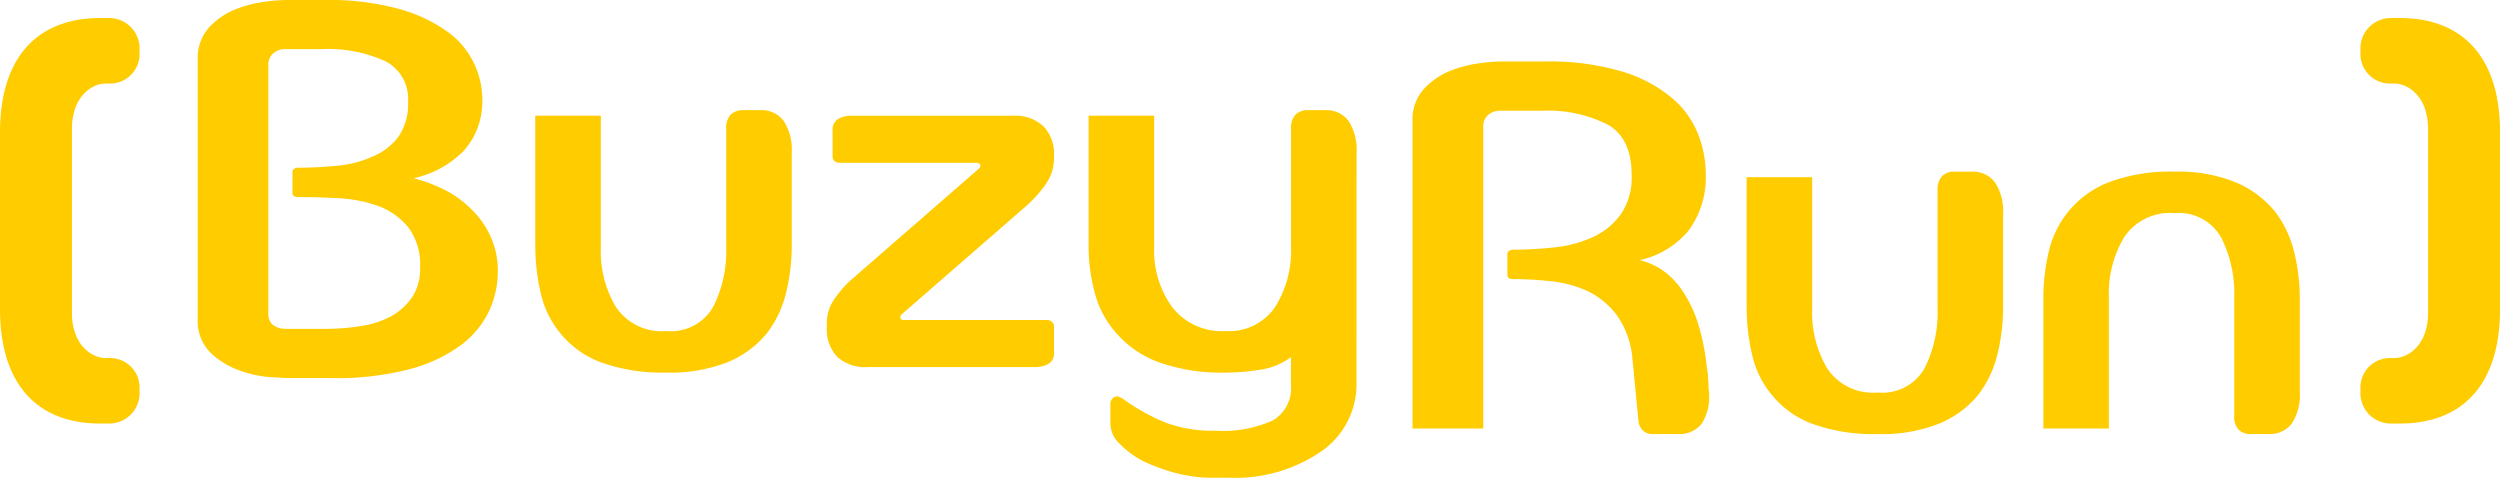
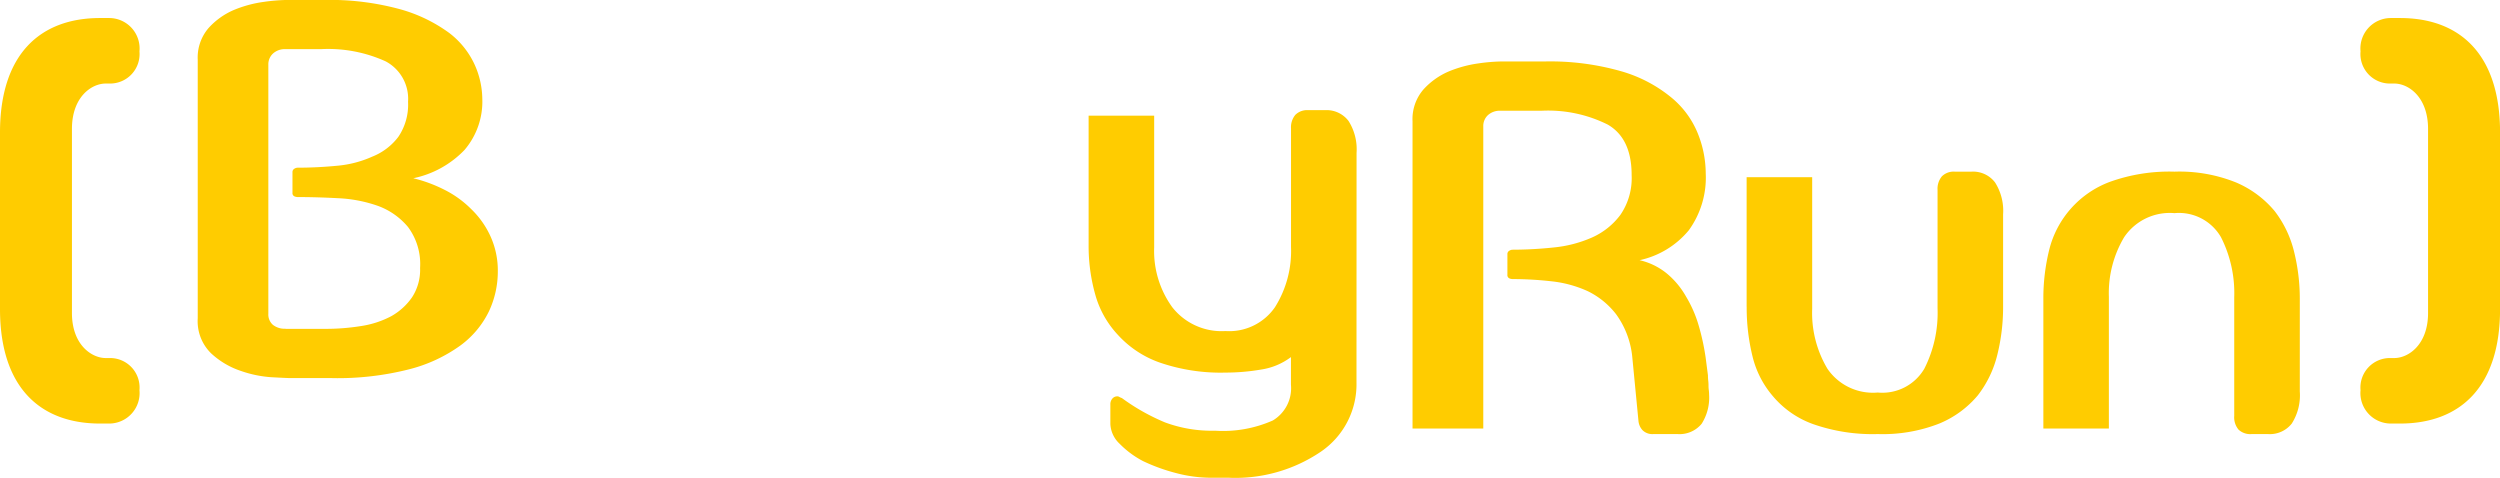
<svg xmlns="http://www.w3.org/2000/svg" width="217.71" height="41.604" viewBox="0 0 217.71 41.604">
  <g id="bz_logo" transform="translate(-5593.785 -7364)">
    <g id="그룹_32039" data-name="그룹 32039" transform="translate(5611 7364)">
      <path id="패스_22439" data-name="패스 22439" d="M1023.222,305.176h-3.606q-.3,0-1.628-.072a10.051,10.051,0,0,1-2.729-.554,7.092,7.092,0,0,1-2.6-1.543,3.919,3.919,0,0,1-1.152-3.037V277.456a3.941,3.941,0,0,1,.951-2.773,6.317,6.317,0,0,1,2.2-1.566,10.479,10.479,0,0,1,2.579-.7,16.237,16.237,0,0,1,1.928-.168h3.305a23.179,23.179,0,0,1,6.71.819,13.21,13.21,0,0,1,4.257,2.073,7.294,7.294,0,0,1,2.2,2.772,7.4,7.4,0,0,1,.651,2.917,6.473,6.473,0,0,1-1.553,4.483,8.574,8.574,0,0,1-4.457,2.459,12.468,12.468,0,0,1,2.73,1.012,8.99,8.99,0,0,1,2.328,1.687,7.72,7.72,0,0,1,1.678,2.386,7.192,7.192,0,0,1,.626,3.012,8.174,8.174,0,0,1-.776,3.5,8.038,8.038,0,0,1-2.479,2.965,13.142,13.142,0,0,1-4.458,2.073,25.229,25.229,0,0,1-6.71.771m-4.057-4.29h3.456a19.416,19.416,0,0,0,3.1-.242,8.228,8.228,0,0,0,2.655-.867,5.435,5.435,0,0,0,1.8-1.639,4.385,4.385,0,0,0,.7-2.555,5.4,5.4,0,0,0-1.052-3.567,6.144,6.144,0,0,0-2.6-1.832,12.042,12.042,0,0,0-3.48-.675q-1.878-.1-3.531-.1a.685.685,0,0,1-.3-.072.311.311,0,0,1-.15-.313v-1.784a.324.324,0,0,1,.15-.289.555.555,0,0,1,.3-.1q1.7,0,3.43-.168a9.481,9.481,0,0,0,3.081-.8,5.283,5.283,0,0,0,2.253-1.712,4.985,4.985,0,0,0,.851-3.061,3.69,3.69,0,0,0-1.953-3.52,12.111,12.111,0,0,0-5.66-1.061h-3.054a1.522,1.522,0,0,0-1.1.386,1.282,1.282,0,0,0-.4.964v21.694a1.19,1.19,0,0,0,.4.965,1.656,1.656,0,0,0,1.1.337" transform="translate(-1011.503 -272.25)" fill="#fc0" />
-       <path id="패스_22440" data-name="패스 22440" d="M1042.418,294.493V283.212h5.709v11.474a9.472,9.472,0,0,0,1.328,5.207,4.8,4.8,0,0,0,4.382,2.073,4.241,4.241,0,0,0,4.057-2.073,10.728,10.728,0,0,0,1.152-5.255V284.321a1.688,1.688,0,0,1,.376-1.181,1.455,1.455,0,0,1,1.127-.41H1062a2.4,2.4,0,0,1,2.053.94,4.6,4.6,0,0,1,.7,2.773v8.05a17.131,17.131,0,0,1-.5,4.17,9.408,9.408,0,0,1-1.7,3.543,8.688,8.688,0,0,1-3.355,2.459,13.485,13.485,0,0,1-5.359.916,15.693,15.693,0,0,1-5.634-.868,8.177,8.177,0,0,1-3.48-2.411,8.274,8.274,0,0,1-1.8-3.52,17.745,17.745,0,0,1-.5-4.29" transform="translate(-1013.021 -273.137)" fill="#fc0" />
-       <path id="패스_22441" data-name="패스 22441" d="M1086.6,291.019l-10.968,9.545c-.068.066-.1.113-.1.145v.1a.213.213,0,0,0,.075.192.546.546,0,0,0,.276.048h12.42a.68.68,0,0,1,.4.145.5.5,0,0,1,.2.433v2.218a1.061,1.061,0,0,1-.5,1.037,2.429,2.429,0,0,1-1.152.266h-14.574a3.623,3.623,0,0,1-2.654-.891,3.472,3.472,0,0,1-.9-2.581v-.144a3.709,3.709,0,0,1,.625-2.266,9.356,9.356,0,0,1,1.678-1.879l10.968-9.546a.455.455,0,0,0,.1-.241.206.206,0,0,0-.1-.168.416.416,0,0,0-.25-.072h-11.92a.645.645,0,0,1-.426-.146.528.528,0,0,1-.175-.434V284.56a1.086,1.086,0,0,1,.476-1.012,2.224,2.224,0,0,1,1.177-.289h14.072a3.587,3.587,0,0,1,2.63.915,3.435,3.435,0,0,1,.926,2.556v.145a3.947,3.947,0,0,1-.677,2.289,10.624,10.624,0,0,1-1.627,1.856" transform="translate(-1014.332 -273.182)" fill="#fc0" />
      <path id="패스_22442" data-name="패스 22442" d="M1116.422,306.449a7.1,7.1,0,0,1-3.106,6.026,13.265,13.265,0,0,1-8.012,2.266h-1.552a11.958,11.958,0,0,1-3.055-.411,15.962,15.962,0,0,1-2.855-1.035,8.126,8.126,0,0,1-2.053-1.52,2.5,2.5,0,0,1-.8-1.712v-1.687a.756.756,0,0,1,.176-.53.551.551,0,0,1,.425-.193.314.314,0,0,1,.176.048,1.121,1.121,0,0,0,.225.1,18.128,18.128,0,0,0,3.756,2.12,11.7,11.7,0,0,0,4.357.723,10.692,10.692,0,0,0,5.033-.891,3.269,3.269,0,0,0,1.578-3.109v-2.41a5.729,5.729,0,0,1-2.6,1.085,18.424,18.424,0,0,1-3.1.265,16.329,16.329,0,0,1-5.709-.868,8.926,8.926,0,0,1-3.656-2.411,8.418,8.418,0,0,1-1.978-3.52,15.6,15.6,0,0,1-.577-4.29V283.212h5.709v11.474a8.346,8.346,0,0,0,1.577,5.207,5.461,5.461,0,0,0,4.633,2.073,4.84,4.84,0,0,0,4.307-2.073,9.183,9.183,0,0,0,1.4-5.255V284.321a1.691,1.691,0,0,1,.375-1.181,1.457,1.457,0,0,1,1.127-.41h1.453a2.4,2.4,0,0,1,2.053.94,4.6,4.6,0,0,1,.7,2.773Z" transform="translate(-1015.509 -273.137)" fill="#fc0" />
      <path id="패스_22443" data-name="패스 22443" d="M1145.794,310.545h-2.053a1.211,1.211,0,0,1-.952-.338,1.369,1.369,0,0,1-.351-.772l-.551-5.689a7.6,7.6,0,0,0-1.4-3.638,6.992,6.992,0,0,0-2.455-2,10.173,10.173,0,0,0-3.179-.867,30.363,30.363,0,0,0-3.38-.193.685.685,0,0,1-.3-.072.312.312,0,0,1-.151-.314v-1.783a.322.322,0,0,1,.151-.289.558.558,0,0,1,.3-.1,34.294,34.294,0,0,0,3.556-.192,10.88,10.88,0,0,0,3.355-.868,6.25,6.25,0,0,0,2.479-1.976,5.646,5.646,0,0,0,.977-3.471q0-3.183-2.079-4.387a11.6,11.6,0,0,0-5.784-1.206h-3.556a1.523,1.523,0,0,0-1.1.386,1.282,1.282,0,0,0-.4.964v26.322h-6.161V283.307a3.942,3.942,0,0,1,.952-2.773,6.322,6.322,0,0,1,2.2-1.567,10.508,10.508,0,0,1,2.58-.7,15.979,15.979,0,0,1,1.927-.168h3.807a22.461,22.461,0,0,1,6.76.867,12.124,12.124,0,0,1,4.307,2.266,7.86,7.86,0,0,1,2.3,3.11,9.393,9.393,0,0,1,.7,3.495,7.813,7.813,0,0,1-1.478,4.966,7.672,7.672,0,0,1-4.282,2.6,5.772,5.772,0,0,1,2.4,1.182,7.212,7.212,0,0,1,1.653,2,10.582,10.582,0,0,1,1.1,2.531,20.146,20.146,0,0,1,.6,2.772l.2,1.543a4.128,4.128,0,0,0,.025.458,3.857,3.857,0,0,1,.025.458,2.775,2.775,0,0,0,.026.386,3.076,3.076,0,0,1,.025.386,4.239,4.239,0,0,1-.65,2.53,2.488,2.488,0,0,1-2.154.892" transform="translate(-1016.966 -272.745)" fill="#fc0" />
      <path id="패스_22444" data-name="패스 22444" d="M1153.357,300.343V289.062h5.709v11.474a9.478,9.478,0,0,0,1.327,5.206,4.8,4.8,0,0,0,4.383,2.073,4.238,4.238,0,0,0,4.055-2.073,10.718,10.718,0,0,0,1.153-5.255V290.172a1.689,1.689,0,0,1,.376-1.182,1.456,1.456,0,0,1,1.126-.41h1.453a2.4,2.4,0,0,1,2.053.941,4.6,4.6,0,0,1,.7,2.772v8.051a17.2,17.2,0,0,1-.5,4.17,9.422,9.422,0,0,1-1.7,3.544,8.692,8.692,0,0,1-3.356,2.458,13.5,13.5,0,0,1-5.358.916,15.672,15.672,0,0,1-5.635-.868,8.189,8.189,0,0,1-3.481-2.411,8.3,8.3,0,0,1-1.8-3.52,17.819,17.819,0,0,1-.5-4.29" transform="translate(-1018.469 -273.632)" fill="#fc0" />
      <path id="패스_22445" data-name="패스 22445" d="M1180.532,310.949V299.669a17.612,17.612,0,0,1,.5-4.242,8.505,8.505,0,0,1,5.283-5.954,15.3,15.3,0,0,1,5.635-.892,13.2,13.2,0,0,1,5.359.94,8.9,8.9,0,0,1,3.355,2.482,9.412,9.412,0,0,1,1.7,3.543,16.984,16.984,0,0,1,.5,4.122v8.051a4.584,4.584,0,0,1-.7,2.8,2.428,2.428,0,0,1-2.053.916h-1.454a1.5,1.5,0,0,1-1.126-.386,1.667,1.667,0,0,1-.377-1.2V299.525a10.756,10.756,0,0,0-1.151-5.231,4.226,4.226,0,0,0-4.056-2.1,4.784,4.784,0,0,0-4.383,2.1,9.511,9.511,0,0,0-1.327,5.183v11.473Z" transform="translate(-1019.803 -273.633)" fill="#fc0" />
    </g>
    <path id="패스_23723" data-name="패스 23723" d="M10.99-1.82c-1.225,0-2.94-1.155-2.94-3.92V-21.77c0-2.8,1.715-3.955,2.94-3.955h.315a2.569,2.569,0,0,0,2.625-2.8,2.653,2.653,0,0,0-2.625-2.905H10.5c-5.25,0-8.715,3.185-8.715,9.975V-6.09C1.785.7,5.25,3.885,10.5,3.885h.805A2.653,2.653,0,0,0,13.93.98a2.569,2.569,0,0,0-2.625-2.8Z" transform="translate(5592 7397)" fill="#fc0" />
    <path id="패스_23724" data-name="패스 23724" d="M2.975-1.82A2.569,2.569,0,0,0,.35.98,2.653,2.653,0,0,0,2.975,3.885H3.78C9.03,3.885,12.5.7,12.5-6.09V-21.455c0-6.79-3.465-9.975-8.715-9.975H2.975A2.653,2.653,0,0,0,.35-28.525a2.569,2.569,0,0,0,2.625,2.8H3.29c1.225,0,2.94,1.155,2.94,3.955V-5.74c0,2.765-1.715,3.92-2.94,3.92Z" transform="translate(5799 7397)" fill="#fc0" />
  </g>
</svg>